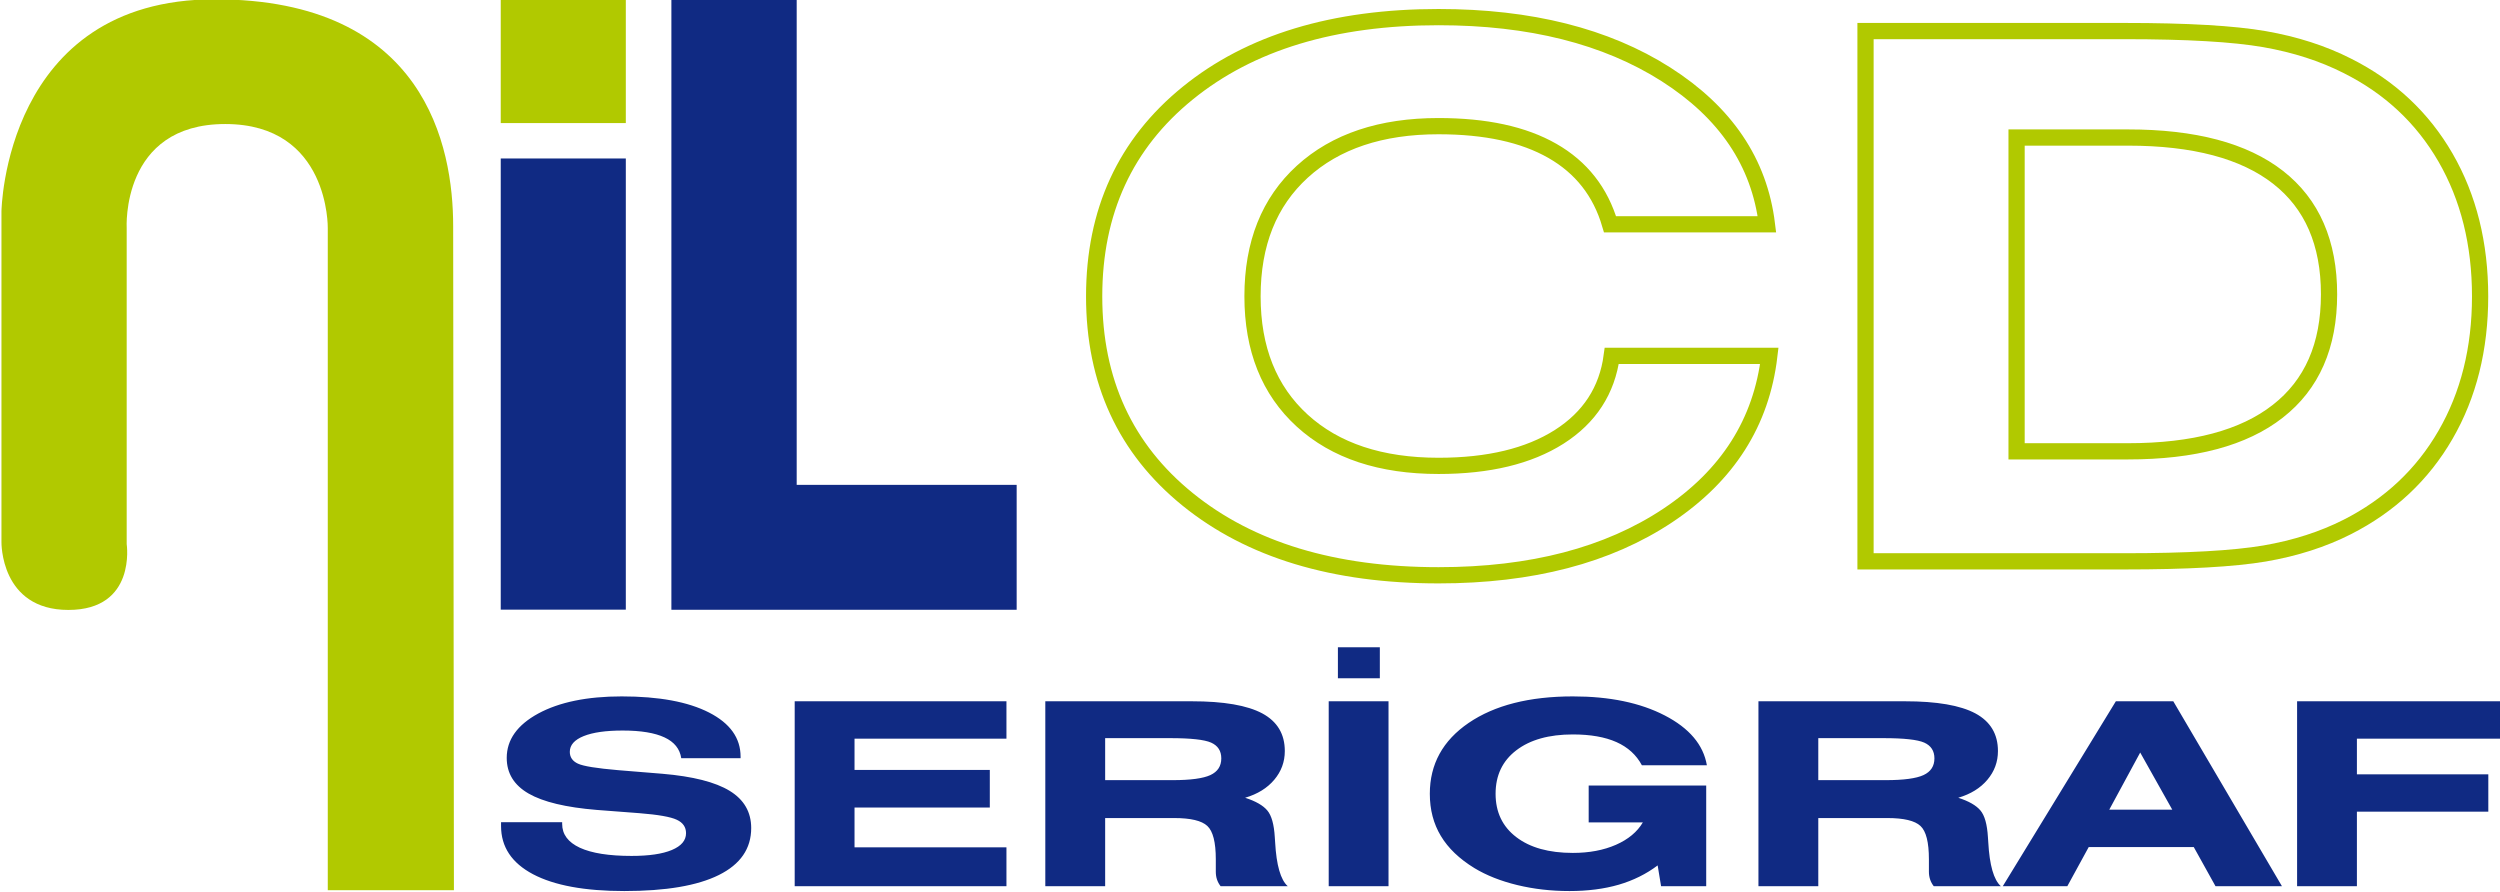
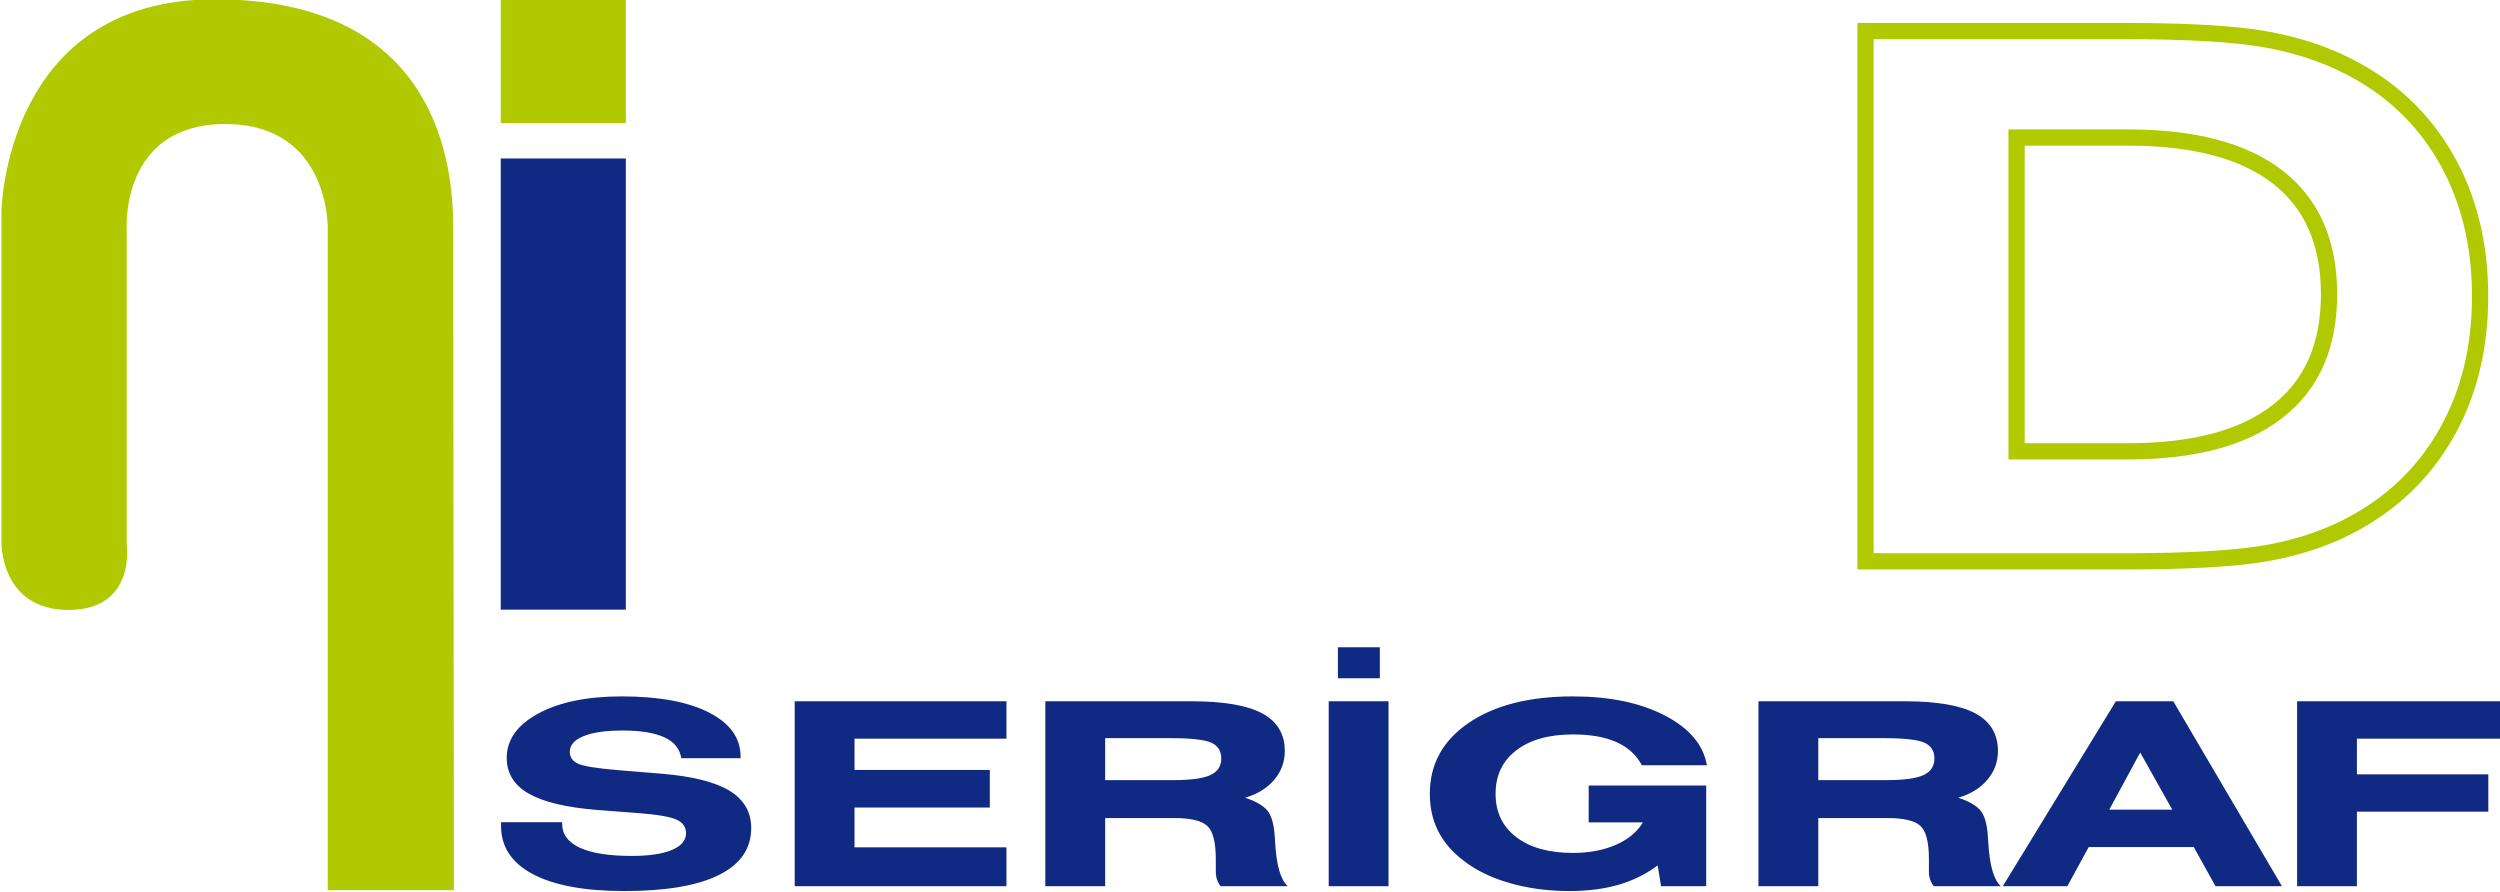
<svg xmlns="http://www.w3.org/2000/svg" width="308.1pt" height="109.9pt" viewBox="0 0 308.1 109.9" version="1.1">
  <defs>
    <clipPath id="clip1">
      <path d="M 218 0 L 308.102 0 L 308.102 81 L 218 81 Z M 218 0 " />
    </clipPath>
    <clipPath id="clip2">
      <path d="M 0 0 L 56 0 L 56 109.898 L 0 109.898 Z M 0 0 " />
    </clipPath>
    <clipPath id="clip3">
      <path d="M 61 79 L 308.102 79 L 308.102 109.898 L 61 109.898 Z M 61 79 " />
    </clipPath>
  </defs>
  <g id="surface1">
    <g clip-path="url(#clip1)" clip-rule="nonzero">
      <path style="fill:none;stroke-width:20.001;stroke-linecap:butt;stroke-linejoin:miter;stroke:rgb(69.334%,78.906%,0%);stroke-opacity:1;stroke-miterlimit:4;" d="M 2485.234 929.508 L 2485.234 542.789 L 2622.578 542.789 C 2703.594 542.789 2765.156 559.234 2807.109 592.125 C 2849.258 625.016 2870.312 672.945 2870.312 736.305 C 2870.312 799.664 2849.414 847.75 2807.461 880.484 C 2765.469 913.219 2703.906 929.508 2622.578 929.508 Z M 2618.672 1060.719 C 2695.234 1060.719 2752.578 1057.398 2790.781 1050.758 C 2828.828 1044.117 2862.812 1033.102 2892.852 1017.867 C 2945.117 991.656 2985.469 953.922 3013.867 904.781 C 3042.266 855.602 3056.484 798.57 3056.484 733.727 C 3056.484 669.195 3042.266 612.32 3013.867 563.18 C 2985.469 514 2945.117 476.148 2892.852 449.586 C 2862.812 434.352 2828.828 423.375 2790.781 416.852 C 2752.578 410.406 2695.234 407.203 2618.672 407.203 L 2299.062 407.203 L 2299.062 1060.719 Z M 2618.672 1060.719 " transform="matrix(0.1,0,0,-0.1,0,109.9)" />
    </g>
-     <path style="fill:none;stroke-width:20.001;stroke-linecap:butt;stroke-linejoin:miter;stroke:rgb(69.334%,78.906%,0%);stroke-opacity:1;stroke-miterlimit:4;" d="M 2180.508 660.445 C 2170.859 578.531 2129.219 512.945 2055.43 463.766 C 1981.602 414.625 1887.383 390.016 1772.891 390.016 C 1643.711 390.016 1540.664 421.227 1463.75 483.531 C 1386.836 545.836 1348.438 629.234 1348.438 733.727 C 1348.438 838.258 1386.836 921.812 1463.75 984.234 C 1540.664 1046.695 1643.711 1077.906 1772.891 1077.906 C 1885.742 1077.906 1979.141 1054.391 2052.969 1007.477 C 2126.797 960.406 2168.242 898.883 2177.578 822.555 L 1984.219 822.555 C 1972.461 862.555 1948.789 892.711 1913.164 913.062 C 1877.578 933.414 1830.859 943.531 1772.734 943.531 C 1702.031 943.531 1646.016 924.82 1605 887.438 C 1564.023 850.016 1543.594 798.883 1543.594 733.727 C 1543.594 669.039 1564.023 617.906 1604.844 580.641 C 1645.664 543.414 1701.68 524.859 1772.891 524.859 C 1834.453 524.859 1883.945 536.773 1921.484 560.602 C 1958.906 584.43 1980.625 617.75 1986.328 660.445 Z M 2180.508 660.445 " transform="matrix(0.1,0,0,-0.1,0,109.9)" />
    <g clip-path="url(#clip2)" clip-rule="nonzero">
      <path style=" stroke:none;fill-rule:evenodd;fill:rgb(69.334%,78.906%,0%);fill-opacity:1;" d="M 55.941 109.707 L 40.395 109.707 L 40.395 28.109 C 40.395 28.109 40.641 15.285 27.758 15.285 C 14.871 15.285 15.613 28.109 15.613 28.109 L 15.613 67.047 C 15.613 67.047 16.84 75.168 8.426 75.168 C 0.012 75.168 0.18 66.797 0.18 66.797 L 0.18 26.055 C 0.18 26.055 0.516 -0.086 26.465 -0.086 C 52.41 -0.086 55.848 18.086 55.848 27.844 C 55.848 37.602 55.941 109.707 55.941 109.707 Z M 55.941 109.707 " />
    </g>
    <path style=" stroke:none;fill-rule:evenodd;fill:rgb(6.273%,16.479%,51.367%);fill-opacity:1;" d="M 61.711 75.133 L 77.125 75.133 L 77.125 19.531 L 61.711 19.531 Z M 61.711 75.133 " />
    <path style=" stroke:none;fill-rule:evenodd;fill:rgb(69.334%,78.906%,0%);fill-opacity:1;" d="M 61.711 15.168 L 77.125 15.168 L 77.125 -0.004 L 61.711 -0.004 Z M 61.711 15.168 " />
-     <path style=" stroke:none;fill-rule:evenodd;fill:rgb(6.273%,16.479%,51.367%);fill-opacity:1;" d="M 82.742 75.148 L 82.742 -0.02 L 98.184 -0.02 L 98.184 59.754 L 125.293 59.754 L 125.293 75.148 Z M 82.742 75.148 " />
    <g clip-path="url(#clip3)" clip-rule="nonzero">
      <path style=" stroke:none;fill-rule:evenodd;fill:rgb(6.273%,16.479%,51.367%);fill-opacity:1;" d="M 61.75 101.324 L 69.281 101.324 L 69.281 101.543 C 69.281 102.824 70.008 103.801 71.465 104.477 C 72.926 105.148 75.047 105.484 77.828 105.484 C 79.973 105.484 81.629 105.242 82.797 104.754 C 83.961 104.266 84.547 103.578 84.547 102.684 C 84.547 101.93 84.164 101.379 83.406 101.027 C 82.648 100.668 81.105 100.398 78.785 100.215 L 73.562 99.816 C 69.742 99.504 66.941 98.832 65.145 97.797 C 63.348 96.762 62.449 95.297 62.449 93.402 C 62.449 91.168 63.746 89.344 66.336 87.934 C 68.93 86.531 72.355 85.824 76.621 85.824 C 81.207 85.824 84.789 86.488 87.383 87.812 C 89.973 89.141 91.27 90.949 91.27 93.25 L 91.27 93.438 L 83.957 93.438 C 83.785 92.293 83.102 91.441 81.898 90.879 C 80.699 90.316 78.984 90.031 76.746 90.031 C 74.676 90.031 73.074 90.258 71.934 90.715 C 70.793 91.176 70.223 91.82 70.223 92.652 C 70.223 93.32 70.559 93.805 71.227 94.113 C 71.898 94.426 73.543 94.688 76.168 94.914 L 81.629 95.359 C 85.395 95.68 88.156 96.383 89.926 97.465 C 91.695 98.547 92.578 100.078 92.578 102.051 C 92.578 104.586 91.25 106.516 88.594 107.836 C 85.938 109.156 82.051 109.812 76.934 109.812 C 72.062 109.812 68.312 109.121 65.688 107.738 C 63.062 106.348 61.75 104.371 61.75 101.805 Z M 97.938 109.215 L 97.938 86.426 L 124.035 86.426 L 124.035 91.031 L 105.312 91.031 L 105.312 94.883 L 121.984 94.883 L 121.984 99.52 L 105.312 99.52 L 105.312 104.422 L 124.035 104.422 L 124.035 109.215 Z M 136.199 96.145 L 144.531 96.145 C 146.727 96.145 148.273 95.934 149.168 95.52 C 150.066 95.102 150.512 94.418 150.512 93.461 C 150.512 92.543 150.094 91.895 149.258 91.52 C 148.422 91.152 146.742 90.969 144.211 90.969 L 136.199 90.969 Z M 128.824 109.215 L 128.824 86.426 L 146.891 86.426 C 150.816 86.426 153.699 86.926 155.559 87.918 C 157.414 88.918 158.34 90.461 158.34 92.559 C 158.34 93.895 157.906 95.07 157.039 96.098 C 156.172 97.129 154.977 97.863 153.449 98.316 C 154.754 98.738 155.66 99.258 156.184 99.883 C 156.707 100.504 157.012 101.598 157.105 103.172 C 157.121 103.328 157.133 103.539 157.148 103.801 C 157.305 106.633 157.824 108.438 158.703 109.215 L 150.43 109.215 C 150.234 108.969 150.086 108.695 149.984 108.398 C 149.883 108.098 149.836 107.777 149.836 107.441 L 149.836 105.902 C 149.836 103.801 149.488 102.434 148.789 101.789 C 148.098 101.141 146.734 100.816 144.707 100.816 L 136.199 100.816 L 136.199 109.215 Z M 163.75 86.426 L 171.121 86.426 L 171.121 109.215 L 163.75 109.215 Z M 164.883 79.766 L 170.051 79.766 L 170.051 83.59 L 164.883 83.59 Z M 204.289 106.652 C 202.887 107.711 201.289 108.504 199.492 109.031 C 197.695 109.551 195.676 109.812 193.422 109.812 C 191.156 109.812 189.012 109.566 186.984 109.074 C 184.957 108.582 183.191 107.883 181.699 106.98 C 179.855 105.848 178.477 104.535 177.574 103.027 C 176.664 101.523 176.211 99.789 176.211 97.828 C 176.211 94.184 177.805 91.27 181 89.09 C 184.195 86.914 188.477 85.824 193.844 85.824 C 198.367 85.824 202.145 86.609 205.164 88.172 C 208.191 89.738 209.922 91.785 210.355 94.309 L 202.344 94.309 C 201.664 93.035 200.625 92.09 199.215 91.457 C 197.805 90.828 196.008 90.512 193.836 90.512 C 190.898 90.512 188.57 91.164 186.867 92.469 C 185.164 93.773 184.316 95.555 184.316 97.828 C 184.316 100.082 185.164 101.867 186.863 103.164 C 188.559 104.465 190.887 105.113 193.836 105.113 C 195.852 105.113 197.621 104.781 199.148 104.113 C 200.668 103.445 201.773 102.523 202.465 101.352 L 195.789 101.352 L 195.789 96.809 L 210.273 96.809 L 210.273 109.215 L 204.711 109.215 Z M 224.086 96.145 L 232.414 96.145 C 234.613 96.145 236.16 95.934 237.055 95.52 C 237.953 95.102 238.398 94.418 238.398 93.461 C 238.398 92.543 237.98 91.895 237.145 91.52 C 236.309 91.152 234.629 90.969 232.098 90.969 L 224.086 90.969 Z M 216.711 109.215 L 216.711 86.426 L 234.777 86.426 C 238.703 86.426 241.586 86.926 243.445 87.918 C 245.297 88.918 246.227 90.461 246.227 92.559 C 246.227 93.895 245.793 95.07 244.926 96.098 C 244.059 97.129 242.863 97.863 241.336 98.316 C 242.641 98.738 243.547 99.258 244.07 99.883 C 244.594 100.504 244.898 101.598 244.992 103.172 C 245.008 103.328 245.02 103.539 245.035 103.801 C 245.191 106.633 245.711 108.438 246.586 109.215 L 238.316 109.215 C 238.121 108.969 237.973 108.695 237.871 108.398 C 237.77 108.098 237.719 107.777 237.719 107.441 L 237.719 105.902 C 237.719 103.801 237.375 102.434 236.676 101.789 C 235.984 101.141 234.621 100.816 232.594 100.816 L 224.086 100.816 L 224.086 109.215 Z M 259.945 99.785 L 267.711 99.785 L 263.758 92.742 Z M 246.824 109.215 L 260.758 86.426 L 267.836 86.426 L 281.227 109.215 L 273.039 109.215 L 270.359 104.391 L 257.414 104.391 L 254.777 109.215 Z M 283.094 109.215 L 283.094 86.426 L 308.152 86.426 L 308.152 91.031 L 290.465 91.031 L 290.465 95.426 L 306.66 95.426 L 306.66 100.031 L 290.465 100.031 L 290.465 109.215 Z M 283.094 109.215 " />
    </g>
  </g>
</svg>